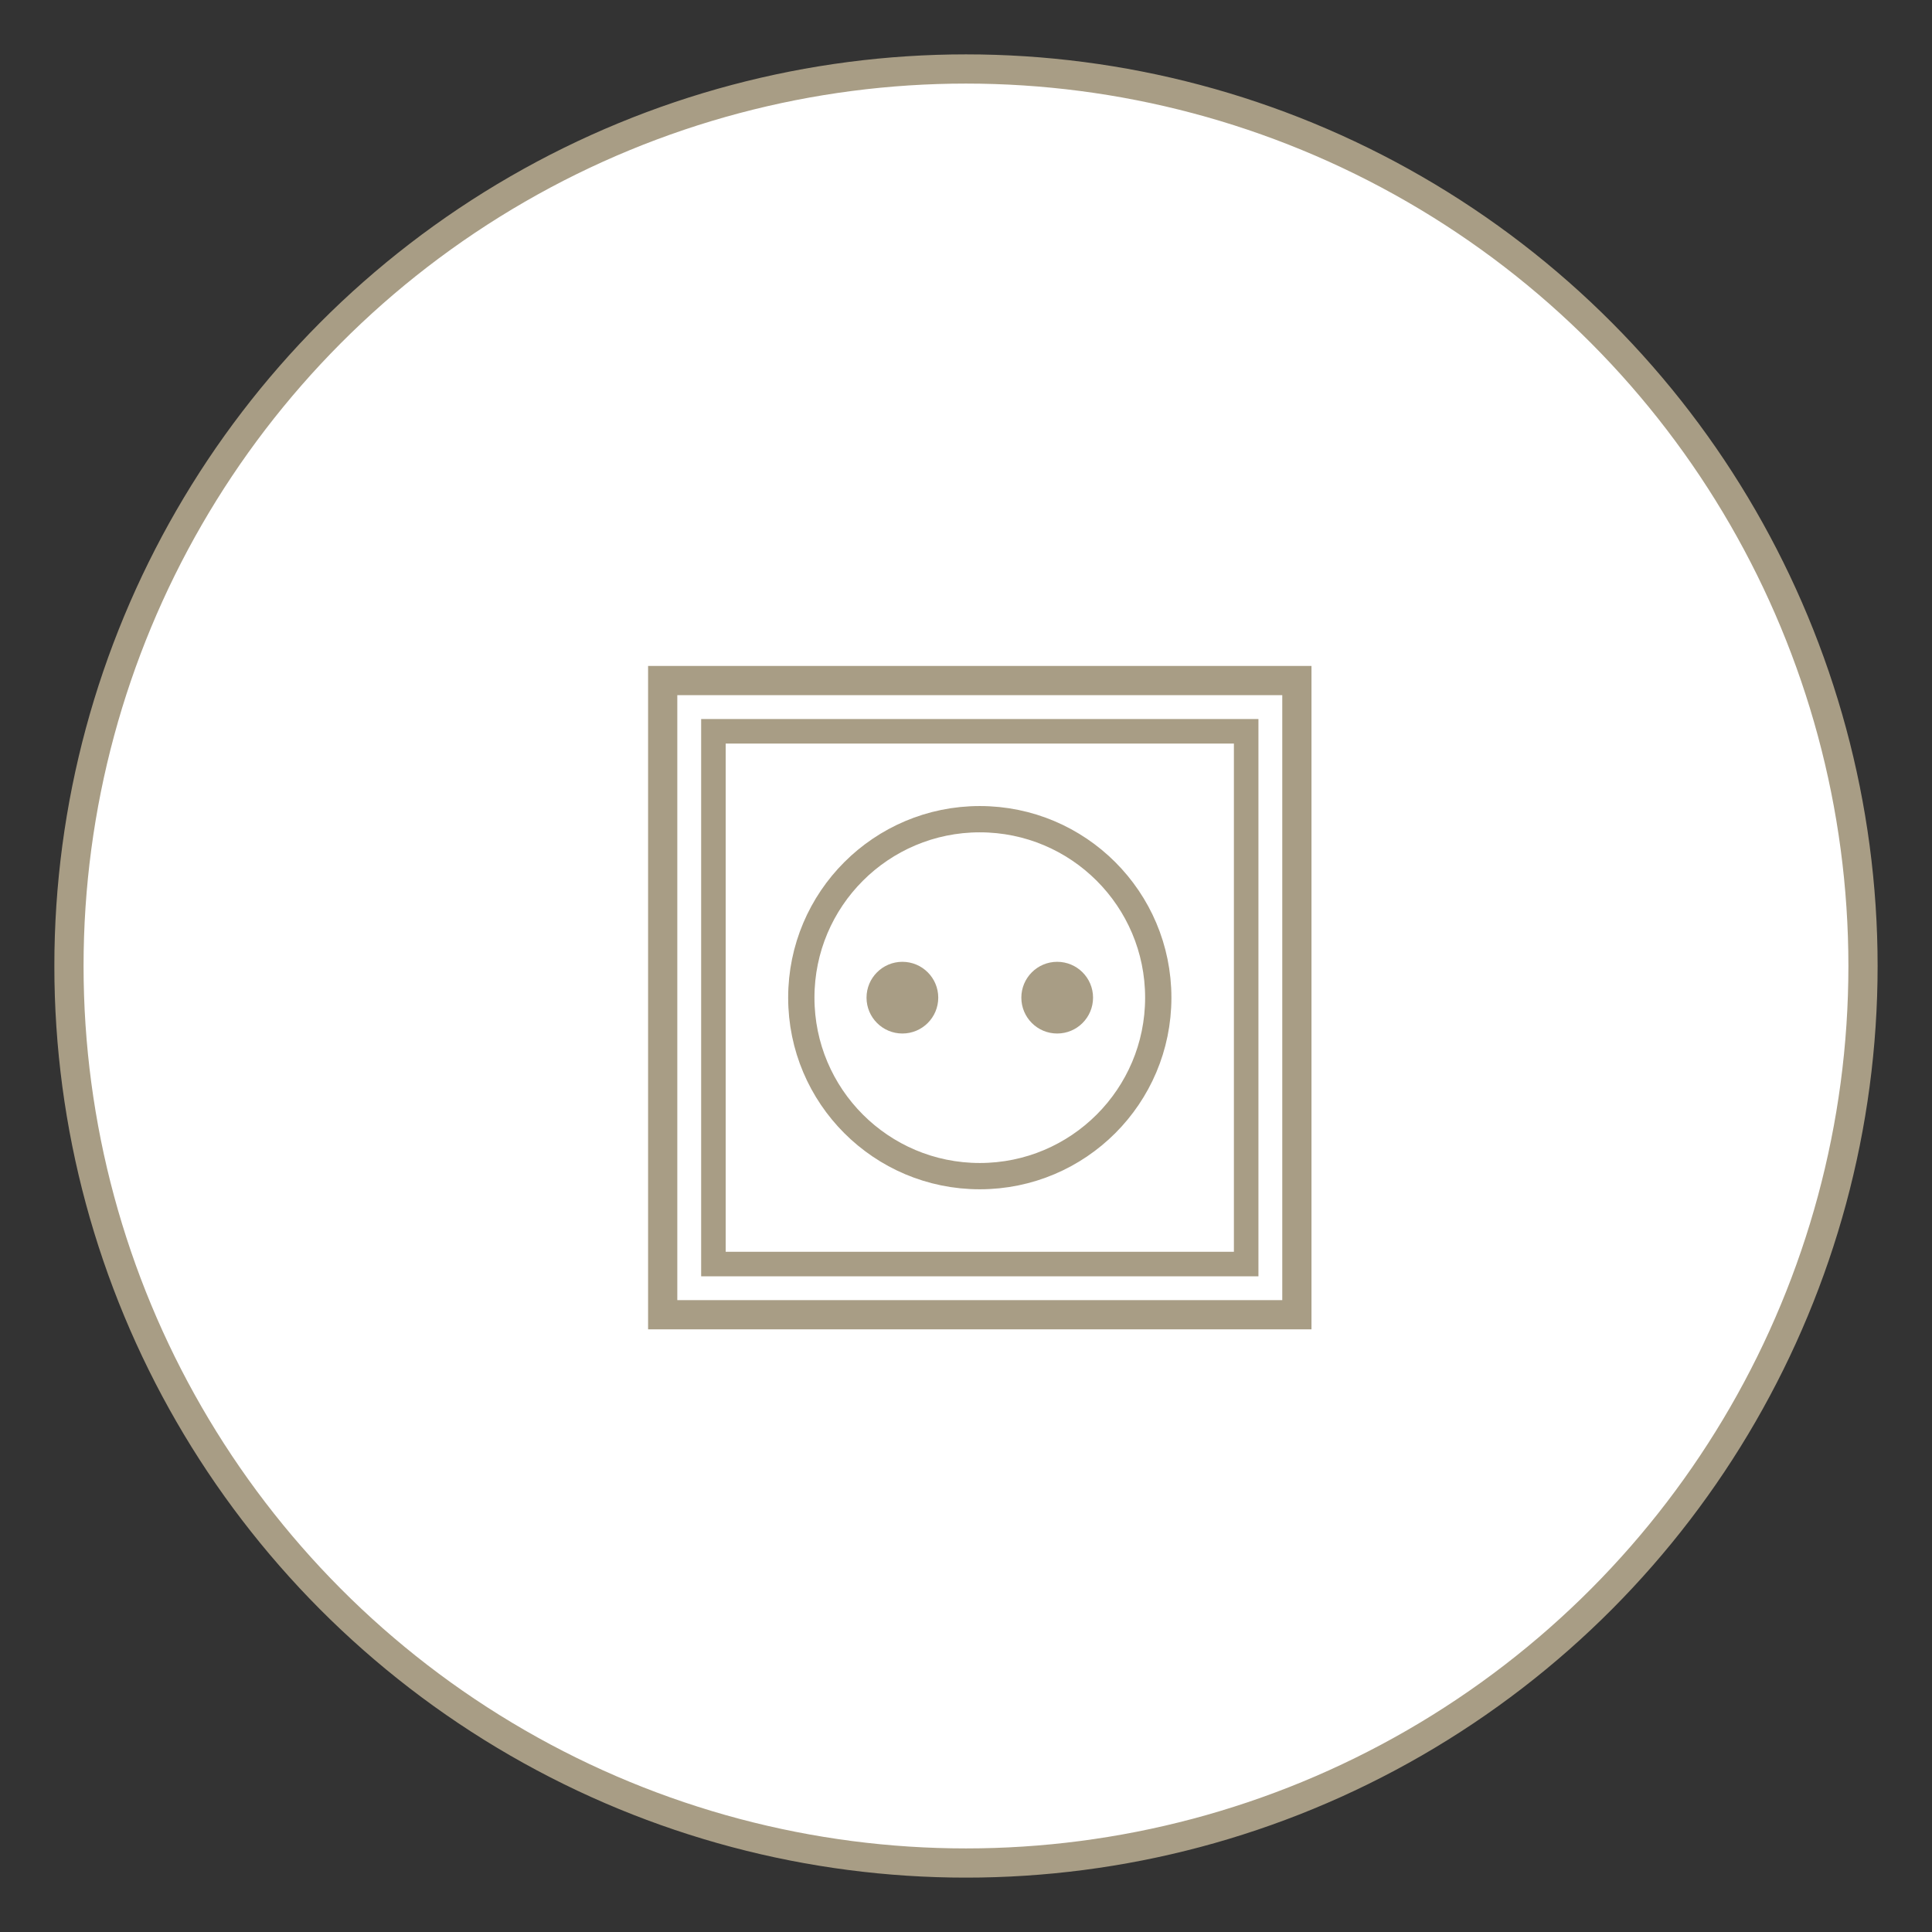
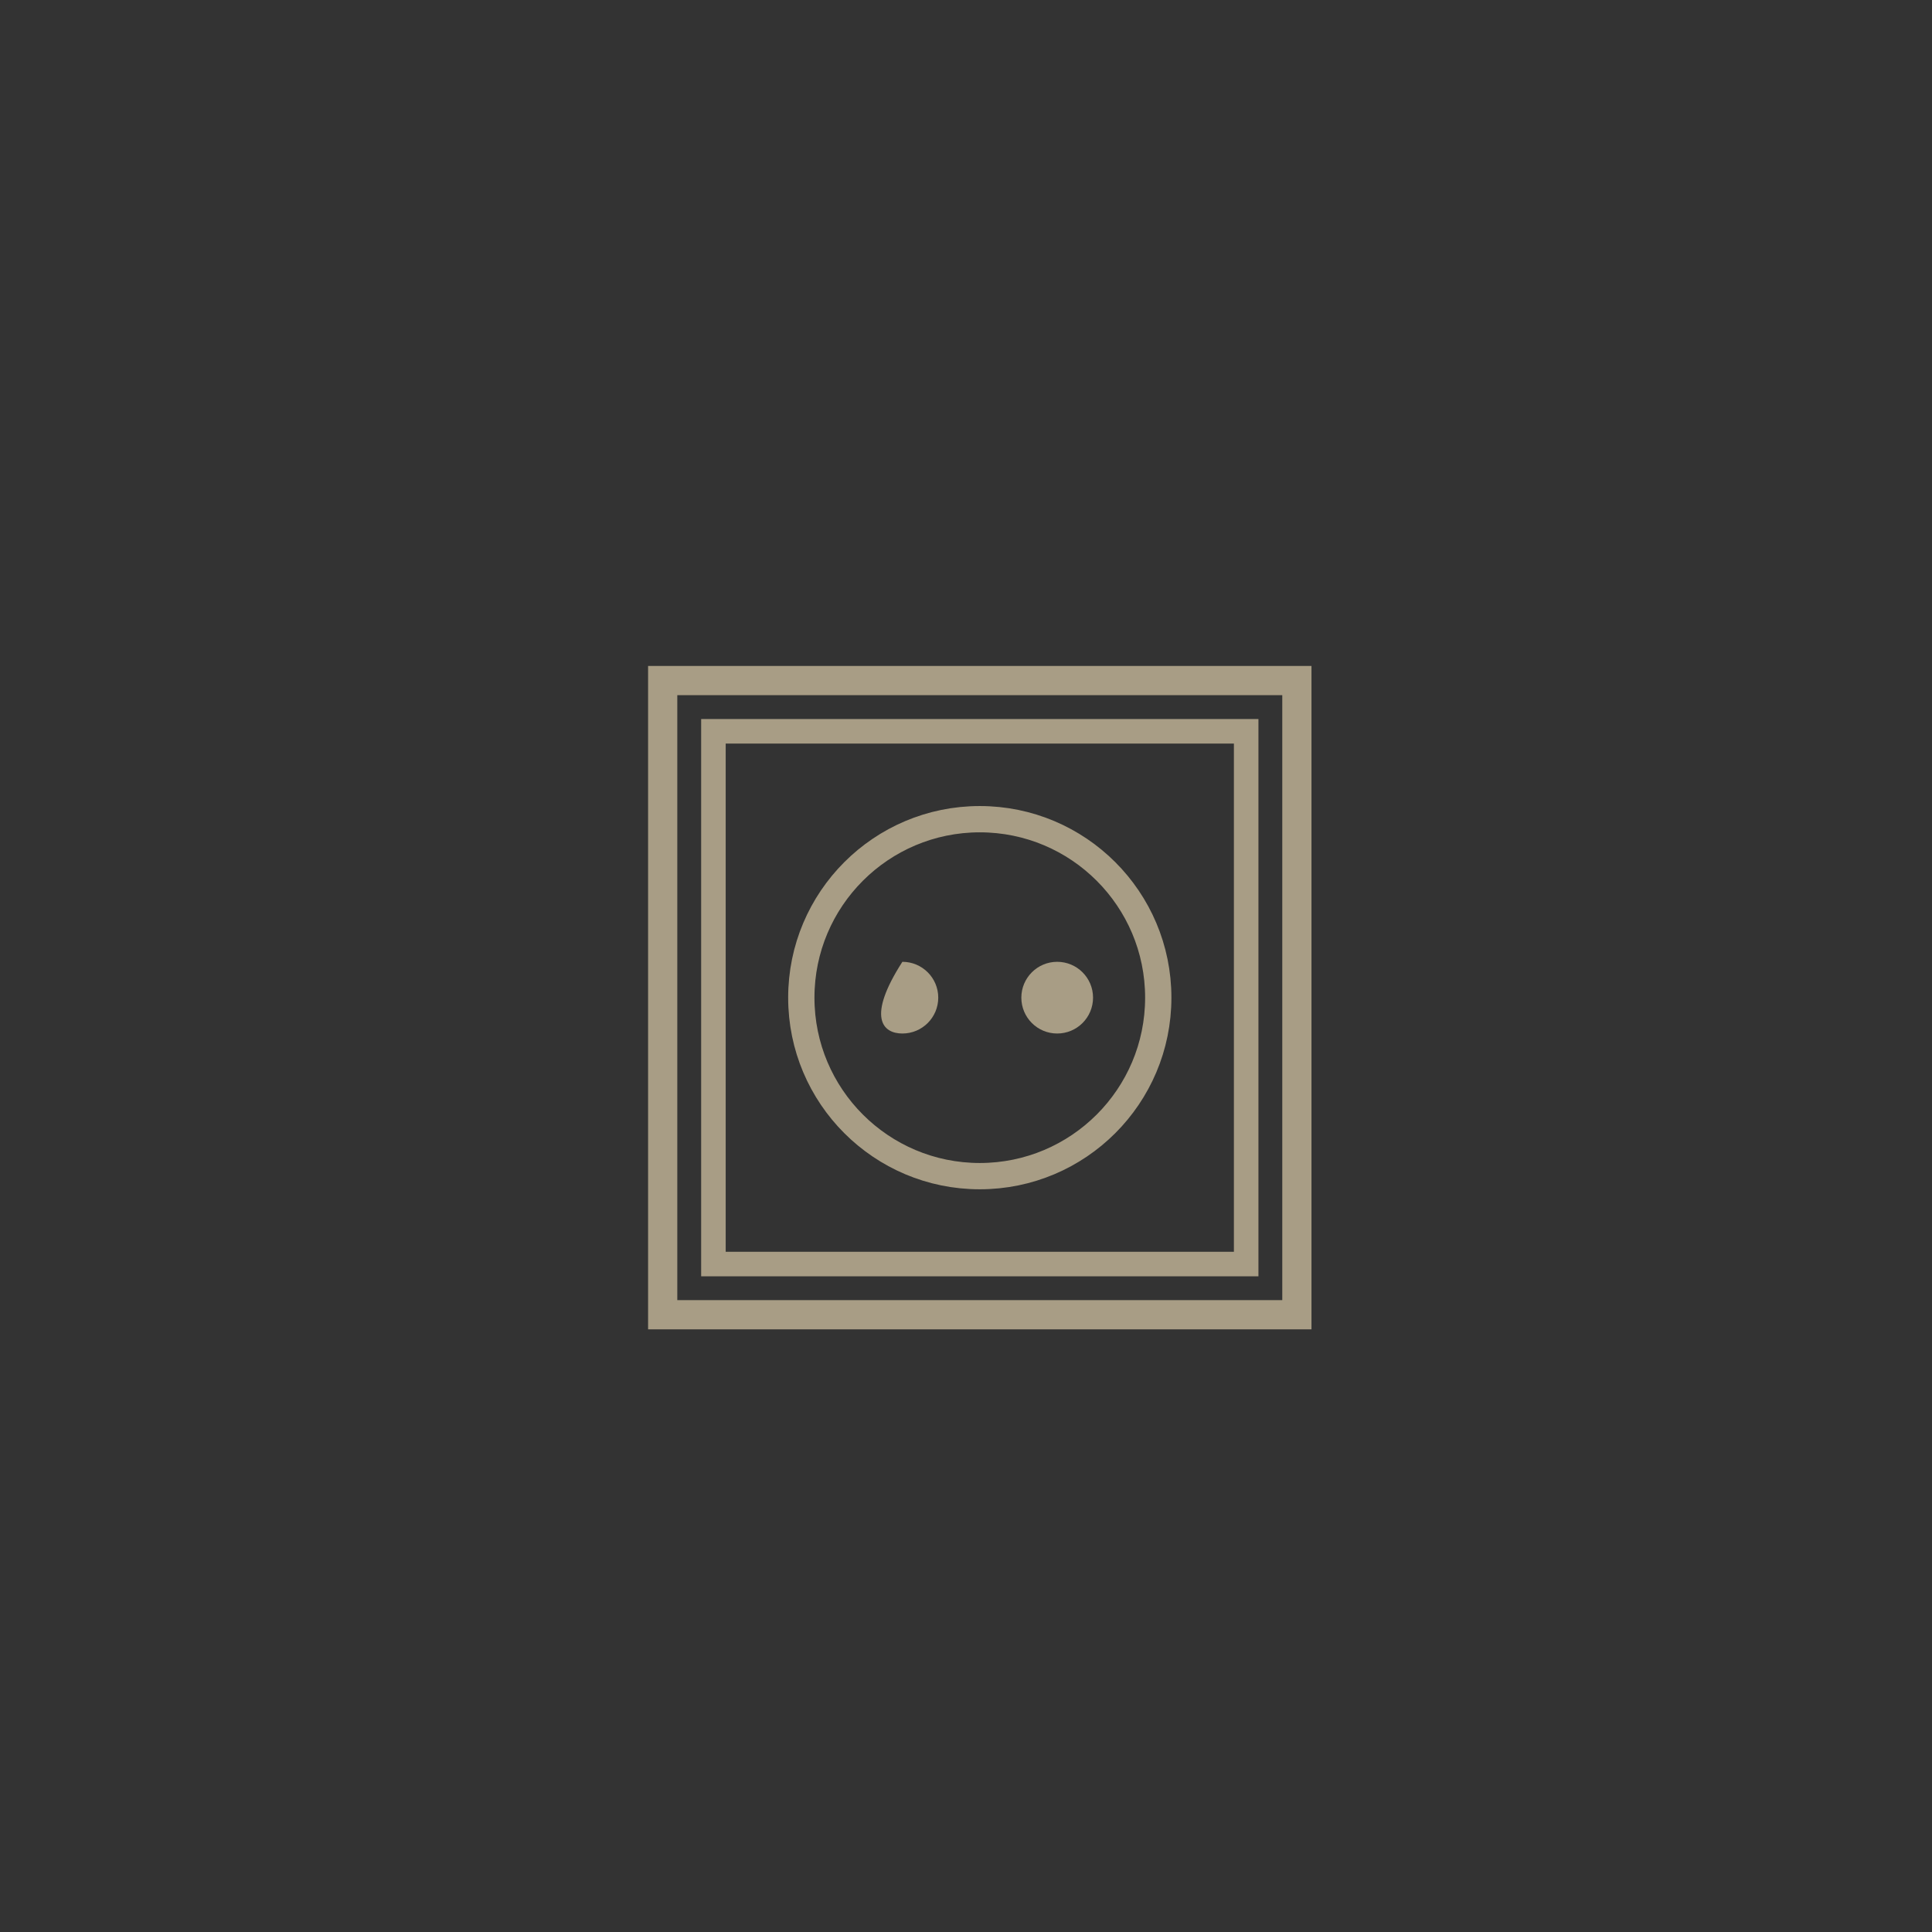
<svg xmlns="http://www.w3.org/2000/svg" xmlns:xlink="http://www.w3.org/1999/xlink" version="1.1" id="Ebene_1" x="0px" y="0px" width="99.21px" height="99.21px" viewBox="0 0 99.21 99.21" enable-background="new 0 0 99.21 99.21" xml:space="preserve">
  <rect x="0" y="0" width="99.21" height="99.21" fill="#333333" stroke="none" />
  <g>
    <defs>
-       <rect id="SVGID_1_" x="2.792" y="2.792" width="93.626" height="93.625" />
-     </defs>
+       </defs>
    <clipPath id="SVGID_2_">
      <use xlink:href="#SVGID_1_" overflow="visible" />
    </clipPath>
    <path clip-path="url(#SVGID_2_)" fill="#FFFFFF" d="M49.604,95.668c25.441,0,46.064-20.623,46.064-46.063   c0-25.439-20.623-46.062-46.064-46.062c-25.439,0-46.062,20.623-46.062,46.062C3.542,75.045,24.165,95.668,49.604,95.668" />
    <circle clip-path="url(#SVGID_2_)" fill="none" stroke="#A89D85" stroke-width="1.5" cx="49.604" cy="49.605" r="46.063" />
  </g>
  <rect x="34.03" y="34.947" fill="none" stroke="#A89D85" stroke-width="1.5" width="32.566" height="32.566" />
  <rect x="36.635" y="37.553" fill="none" stroke="#A89D85" stroke-width="1.26" width="27.357" height="27.357" />
  <g>
    <defs>
      <rect id="SVGID_3_" x="2.792" y="2.792" width="93.626" height="93.625" />
    </defs>
    <clipPath id="SVGID_4_">
      <use xlink:href="#SVGID_3_" overflow="visible" />
    </clipPath>
    <circle clip-path="url(#SVGID_4_)" fill="none" stroke="#A89D85" stroke-width="1.35" cx="50.313" cy="51.231" r="9.165" />
-     <path clip-path="url(#SVGID_4_)" fill="#A89D85" d="M46.338,53.072c1.018,0,1.842-0.824,1.842-1.842c0-1.015-0.824-1.84-1.842-1.84   c-1.017,0-1.841,0.825-1.841,1.84C44.498,52.248,45.322,53.072,46.338,53.072" />
+     <path clip-path="url(#SVGID_4_)" fill="#A89D85" d="M46.338,53.072c1.018,0,1.842-0.824,1.842-1.842c0-1.015-0.824-1.84-1.842-1.84   C44.498,52.248,45.322,53.072,46.338,53.072" />
    <path clip-path="url(#SVGID_4_)" fill="#A89D85" d="M54.287,53.072c1.018,0,1.842-0.824,1.842-1.842c0-1.015-0.824-1.84-1.842-1.84   c-1.016,0-1.84,0.825-1.84,1.84C52.447,52.248,53.271,53.072,54.287,53.072" />
  </g>
</svg>